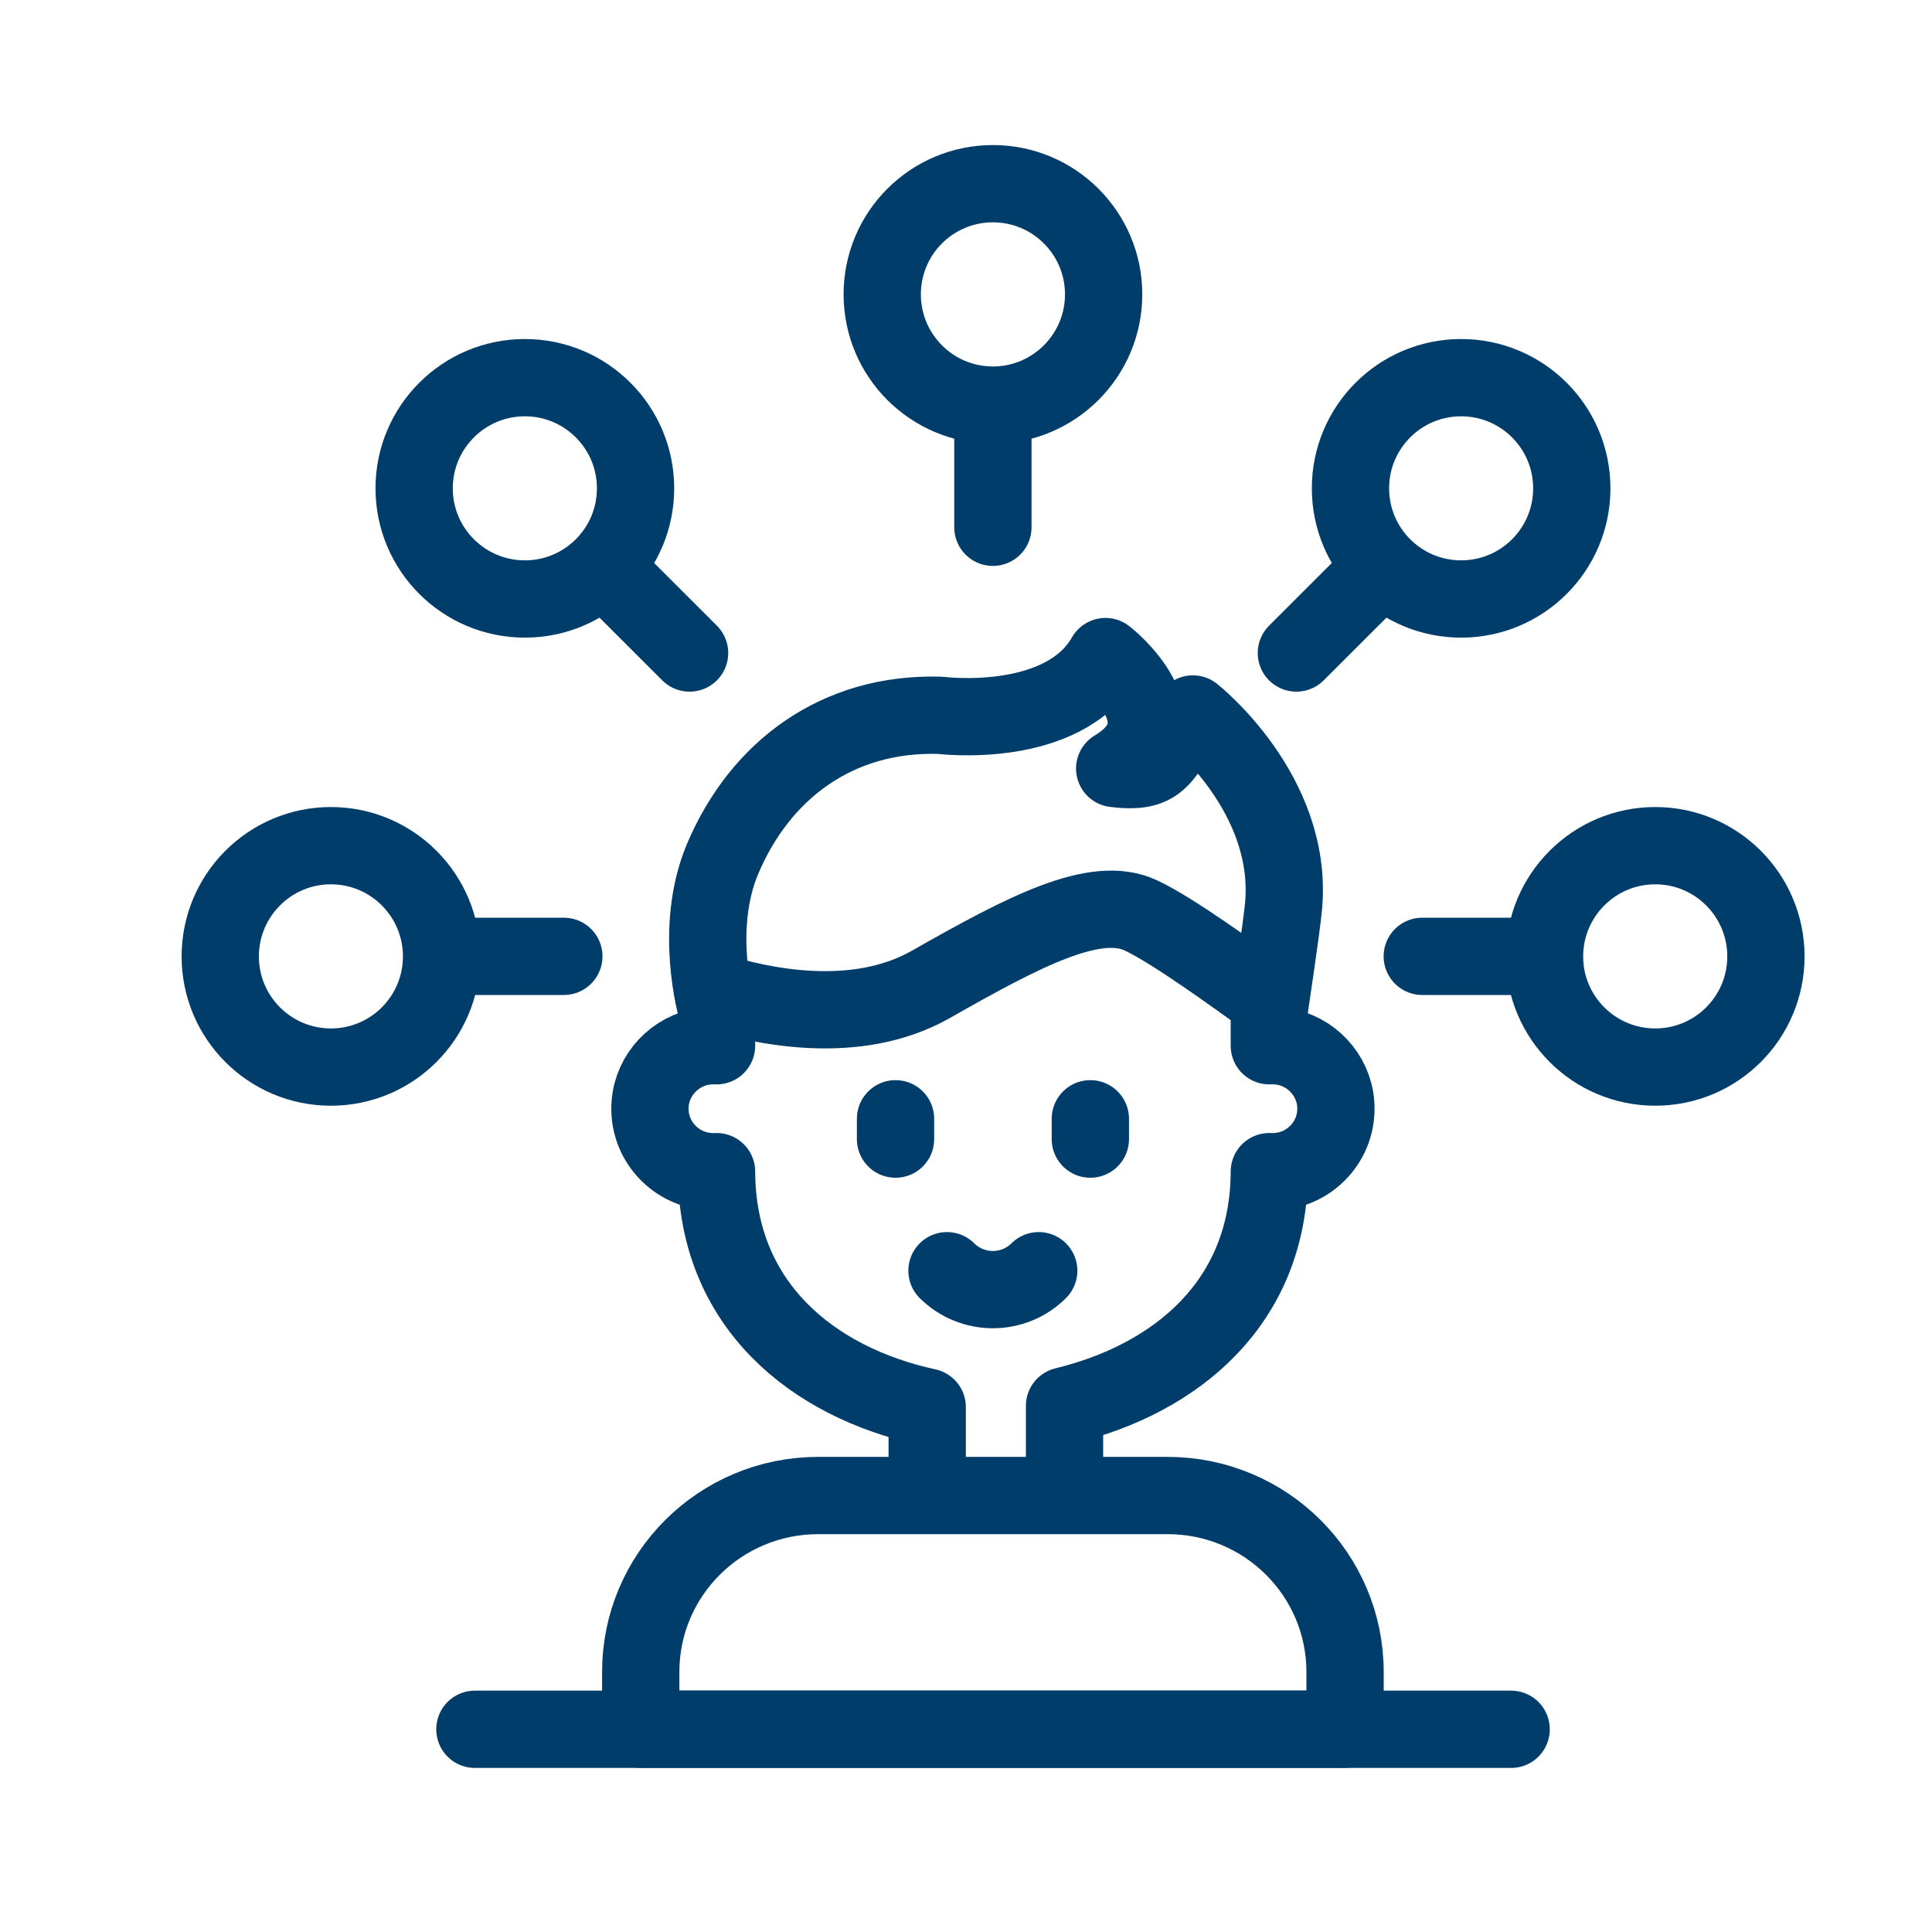
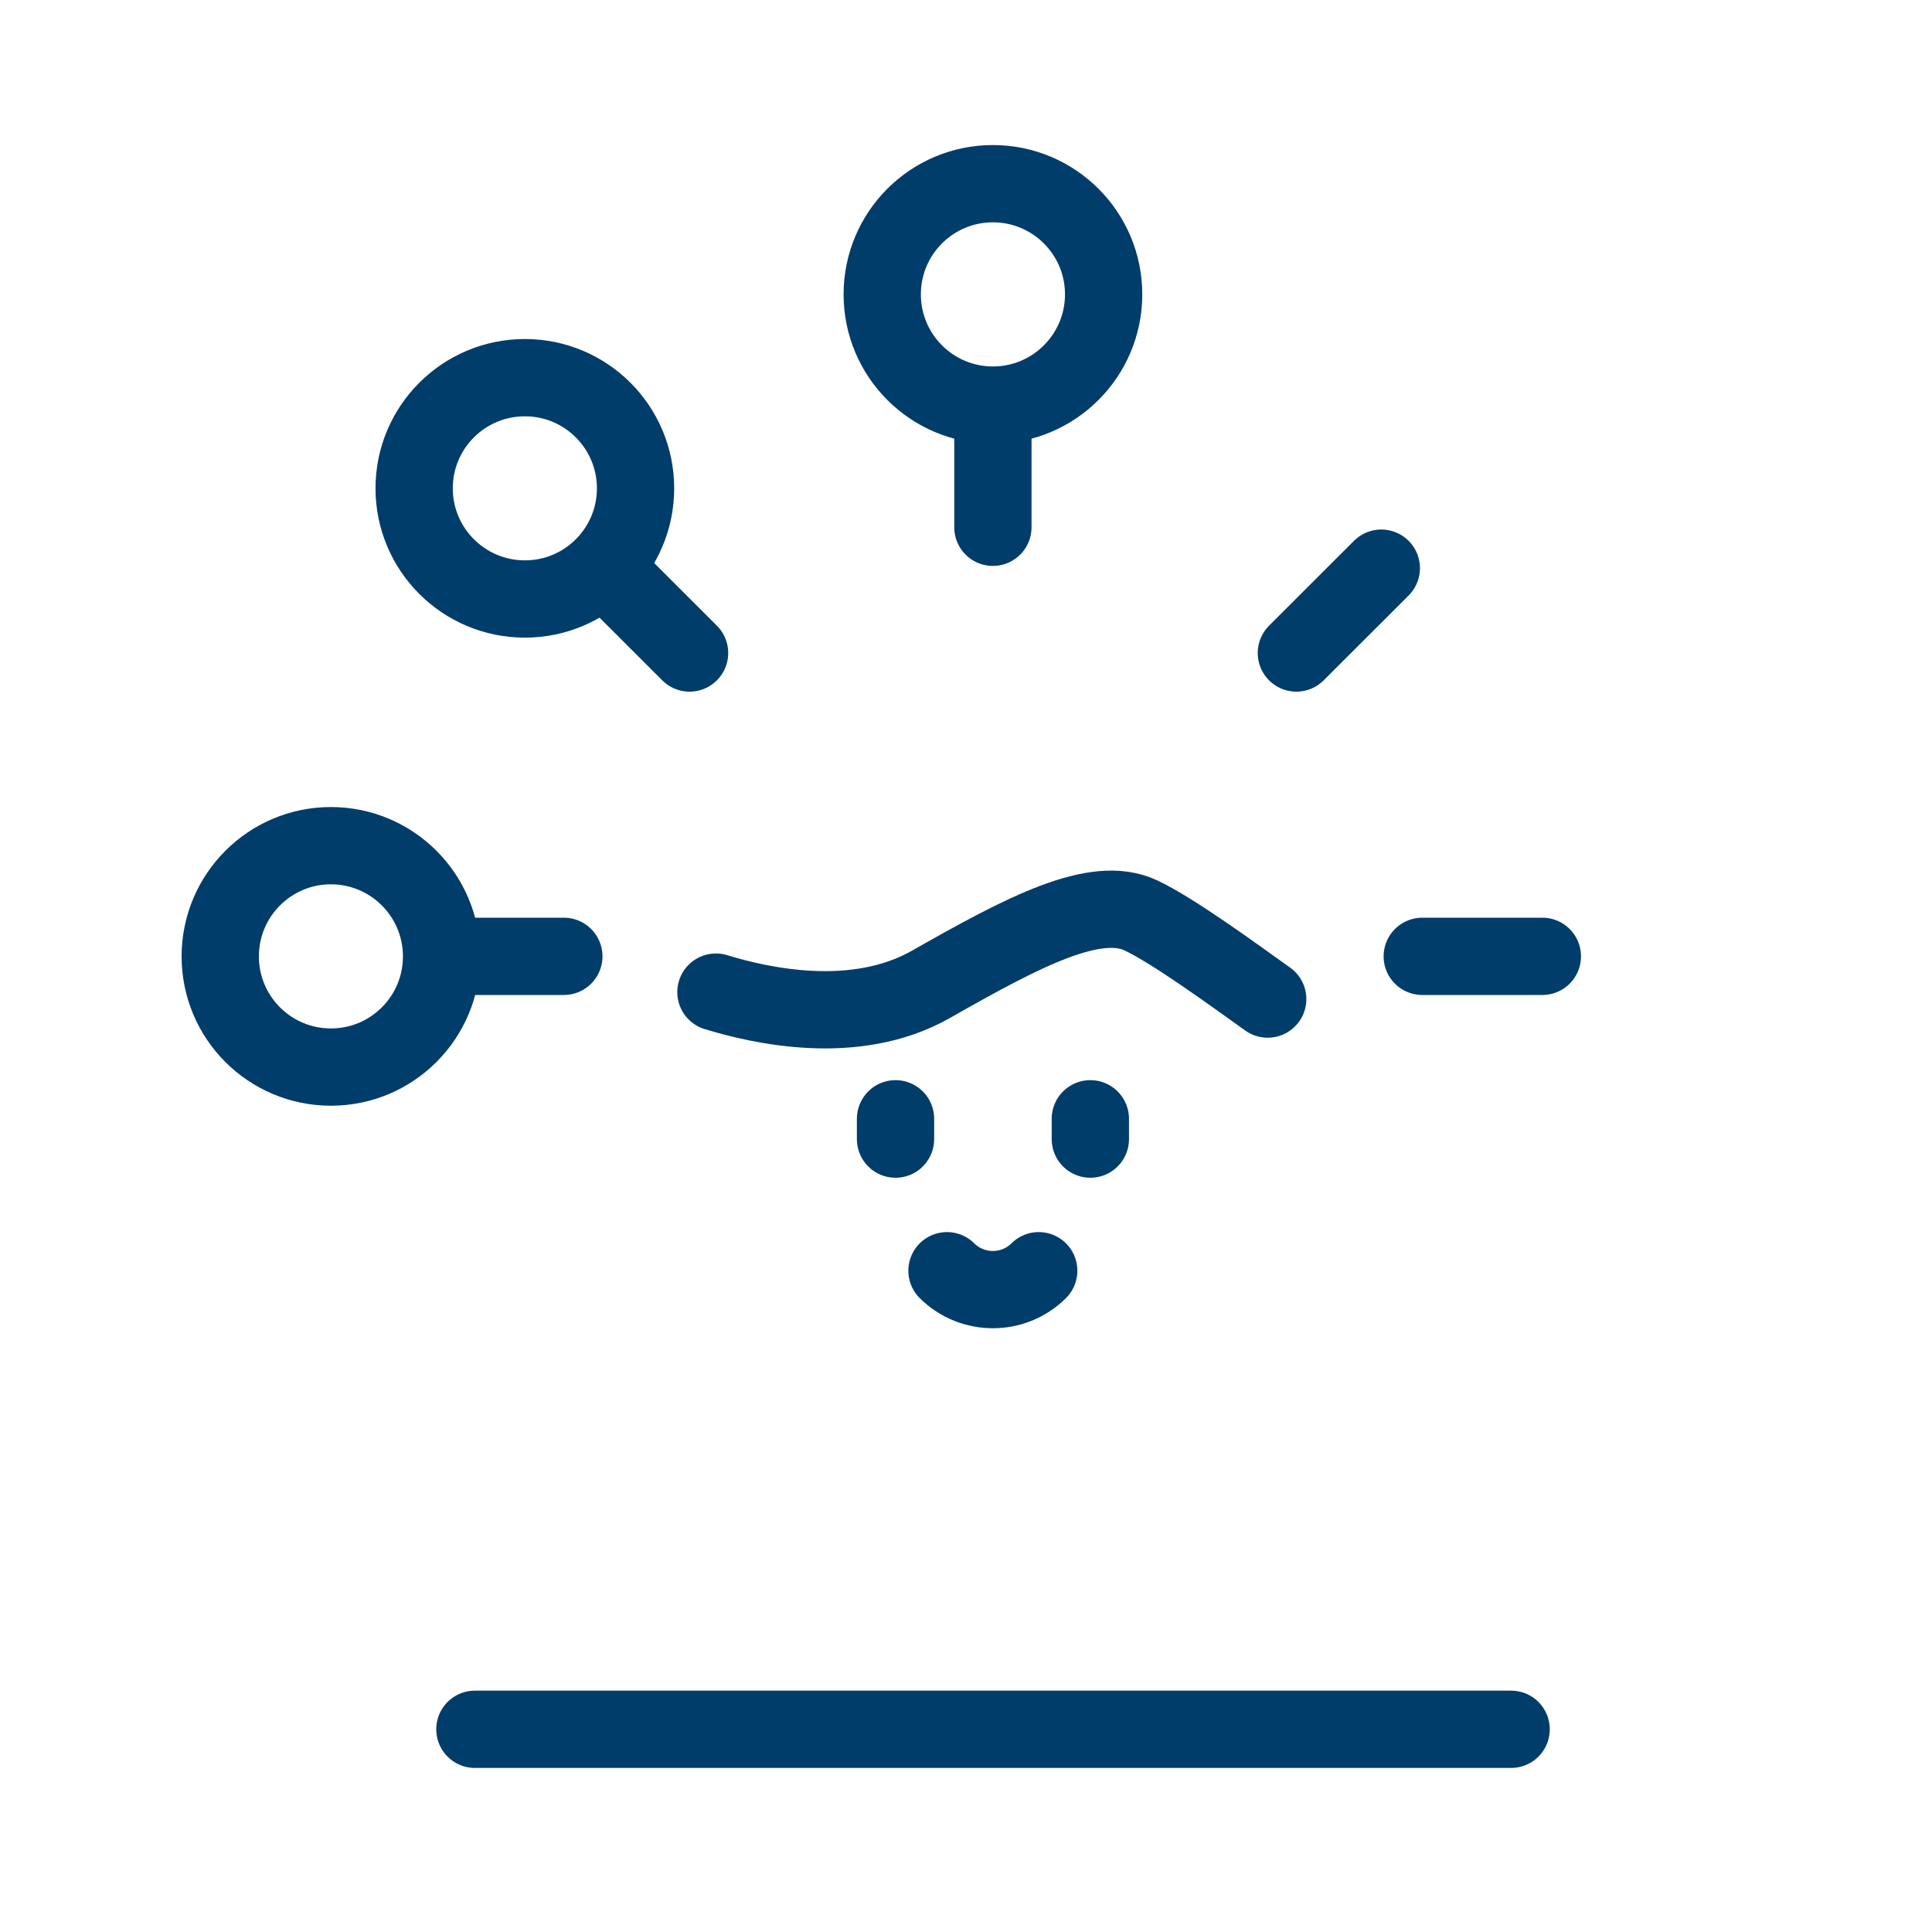
<svg xmlns="http://www.w3.org/2000/svg" width="25" height="25" viewBox="0 0 25 25" fill="none">
  <path d="M9.264 12.838C9.829 13.011 11.062 13.297 12.047 12.737C13.262 12.045 14.176 11.571 14.76 11.844C15.182 12.041 15.973 12.621 16.404 12.928" stroke="#003D6A" stroke-miterlimit="10" stroke-linecap="round" stroke-linejoin="round" />
-   <path d="M11.998 19.307V18.208C10.513 17.886 9.277 16.882 9.272 15.161C9.258 15.162 9.244 15.162 9.23 15.162C8.755 15.162 8.374 14.76 8.413 14.279C8.443 13.905 8.735 13.595 9.108 13.54C9.164 13.532 9.219 13.53 9.272 13.532V13.056C9.272 13.056 8.97 12.016 9.35 11.115C9.835 9.967 10.833 9.216 12.164 9.256C12.164 9.256 13.754 9.46 14.305 8.496C14.305 8.496 15.41 9.352 14.424 9.945C15.054 10.023 15.017 9.767 15.41 9.272L15.436 9.239C15.436 9.239 16.737 10.263 16.61 11.716C16.586 11.99 16.425 13.056 16.425 13.056V13.532C16.479 13.53 16.533 13.532 16.589 13.54C16.962 13.595 17.254 13.905 17.284 14.279C17.323 14.76 16.942 15.162 16.467 15.162C16.453 15.162 16.439 15.162 16.425 15.161C16.42 16.855 15.222 17.841 13.775 18.192V19.307" stroke="#003D6A" stroke-miterlimit="10" stroke-linecap="round" stroke-linejoin="round" />
  <path d="M14.109 14.477V14.74" stroke="#003D6A" stroke-miterlimit="10" stroke-linecap="round" stroke-linejoin="round" />
  <path d="M11.588 14.477V14.74" stroke="#003D6A" stroke-miterlimit="10" stroke-linecap="round" stroke-linejoin="round" />
  <path d="M13.441 16.443C13.114 16.769 12.582 16.769 12.254 16.443" stroke="#003D6A" stroke-miterlimit="10" stroke-linecap="round" stroke-linejoin="round" />
-   <path d="M15.108 19.352C16.377 19.352 17.405 20.374 17.405 21.635V22.376H8.291V21.635C8.291 20.374 9.319 19.352 10.588 19.352H15.108Z" stroke="#003D6A" stroke-miterlimit="10" stroke-linecap="round" stroke-linejoin="round" />
  <path d="M6.145 22.377H19.554" stroke="#003D6A" stroke-miterlimit="10" stroke-linecap="round" stroke-linejoin="round" />
  <path d="M12.848 5.27V6.823" stroke="#003D6A" stroke-miterlimit="10" stroke-linecap="round" stroke-linejoin="round" />
  <path d="M12.848 5.242C13.639 5.242 14.281 4.6 14.281 3.809C14.281 3.018 13.639 2.377 12.848 2.377C12.057 2.377 11.416 3.018 11.416 3.809C11.416 4.6 12.057 5.242 12.848 5.242Z" stroke="#003D6A" stroke-miterlimit="10" stroke-linecap="round" stroke-linejoin="round" />
  <path d="M7.824 7.352L8.923 8.45" stroke="#003D6A" stroke-miterlimit="10" stroke-linecap="round" stroke-linejoin="round" />
  <path d="M6.792 7.751C7.583 7.751 8.224 7.11 8.224 6.319C8.224 5.528 7.583 4.887 6.792 4.887C6.001 4.887 5.359 5.528 5.359 6.319C5.359 7.11 6.001 7.751 6.792 7.751Z" stroke="#003D6A" stroke-miterlimit="10" stroke-linecap="round" stroke-linejoin="round" />
  <path d="M17.874 7.352L16.775 8.45" stroke="#003D6A" stroke-miterlimit="10" stroke-linecap="round" stroke-linejoin="round" />
-   <path d="M18.907 7.751C19.698 7.751 20.339 7.11 20.339 6.319C20.339 5.528 19.698 4.887 18.907 4.887C18.116 4.887 17.475 5.528 17.475 6.319C17.475 7.11 18.116 7.751 18.907 7.751Z" stroke="#003D6A" stroke-miterlimit="10" stroke-linecap="round" stroke-linejoin="round" />
  <path d="M19.958 12.375H18.404" stroke="#003D6A" stroke-miterlimit="10" stroke-linecap="round" stroke-linejoin="round" />
-   <path d="M21.419 13.808C22.21 13.808 22.851 13.167 22.851 12.376C22.851 11.585 22.21 10.943 21.419 10.943C20.628 10.943 19.986 11.585 19.986 12.376C19.986 13.167 20.628 13.808 21.419 13.808Z" stroke="#003D6A" stroke-miterlimit="10" stroke-linecap="round" stroke-linejoin="round" />
  <path d="M5.742 12.375H7.296" stroke="#003D6A" stroke-miterlimit="10" stroke-linecap="round" stroke-linejoin="round" />
  <path d="M4.282 13.808C5.073 13.808 5.714 13.167 5.714 12.376C5.714 11.585 5.073 10.943 4.282 10.943C3.491 10.943 2.85 11.585 2.85 12.376C2.85 13.167 3.491 13.808 4.282 13.808Z" stroke="#003D6A" stroke-miterlimit="10" stroke-linecap="round" stroke-linejoin="round" />
</svg>